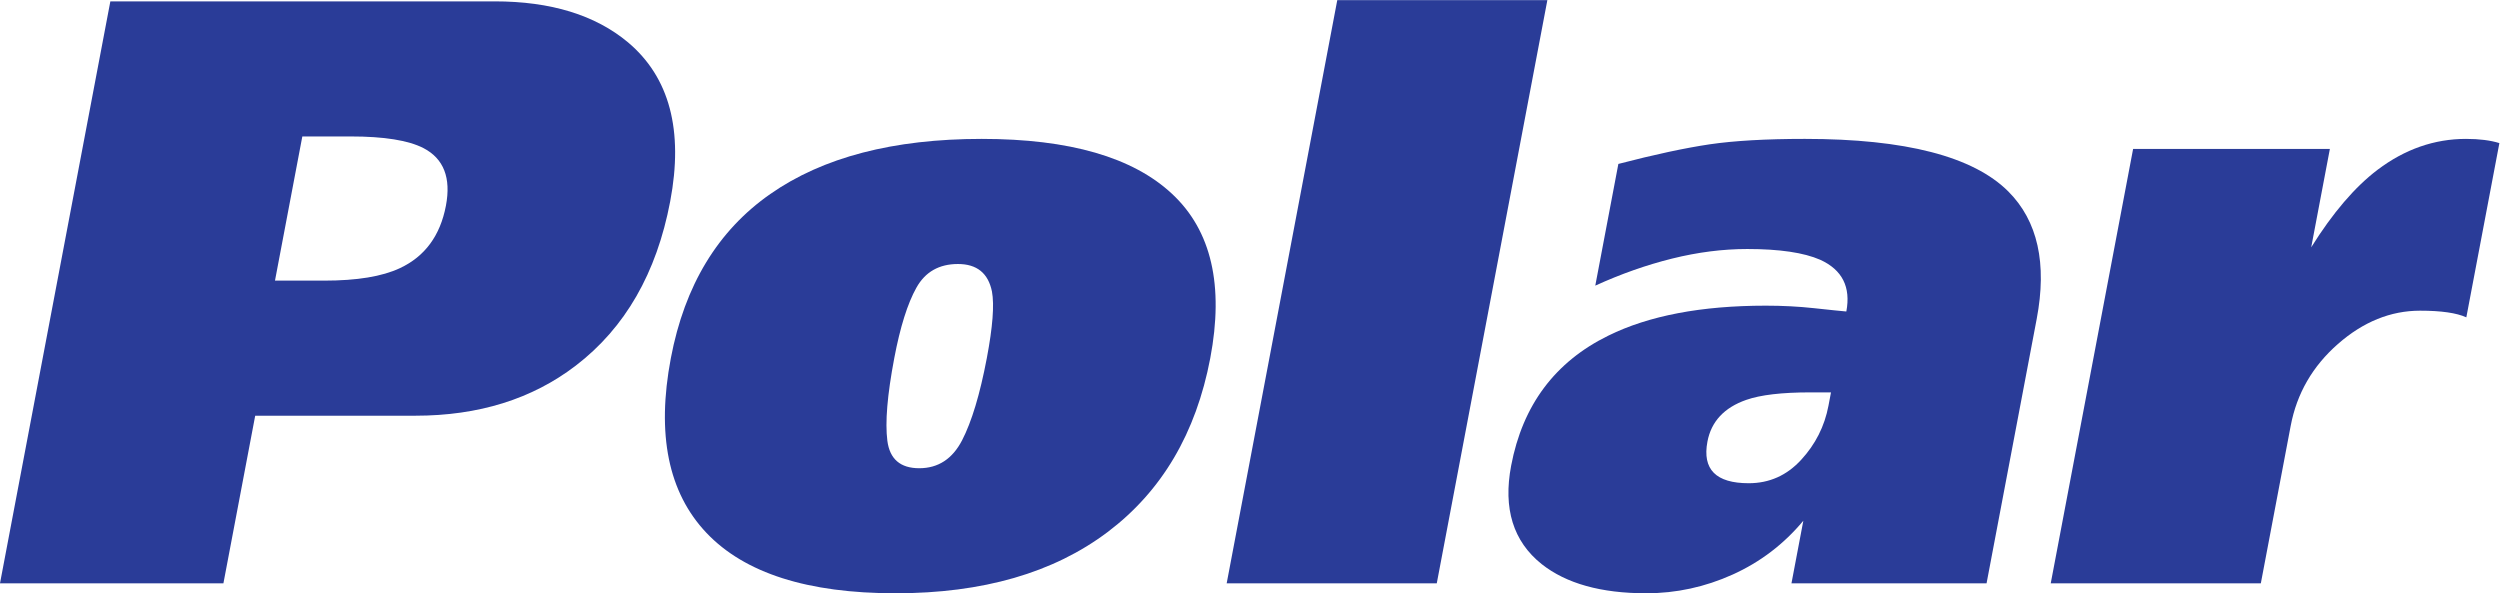
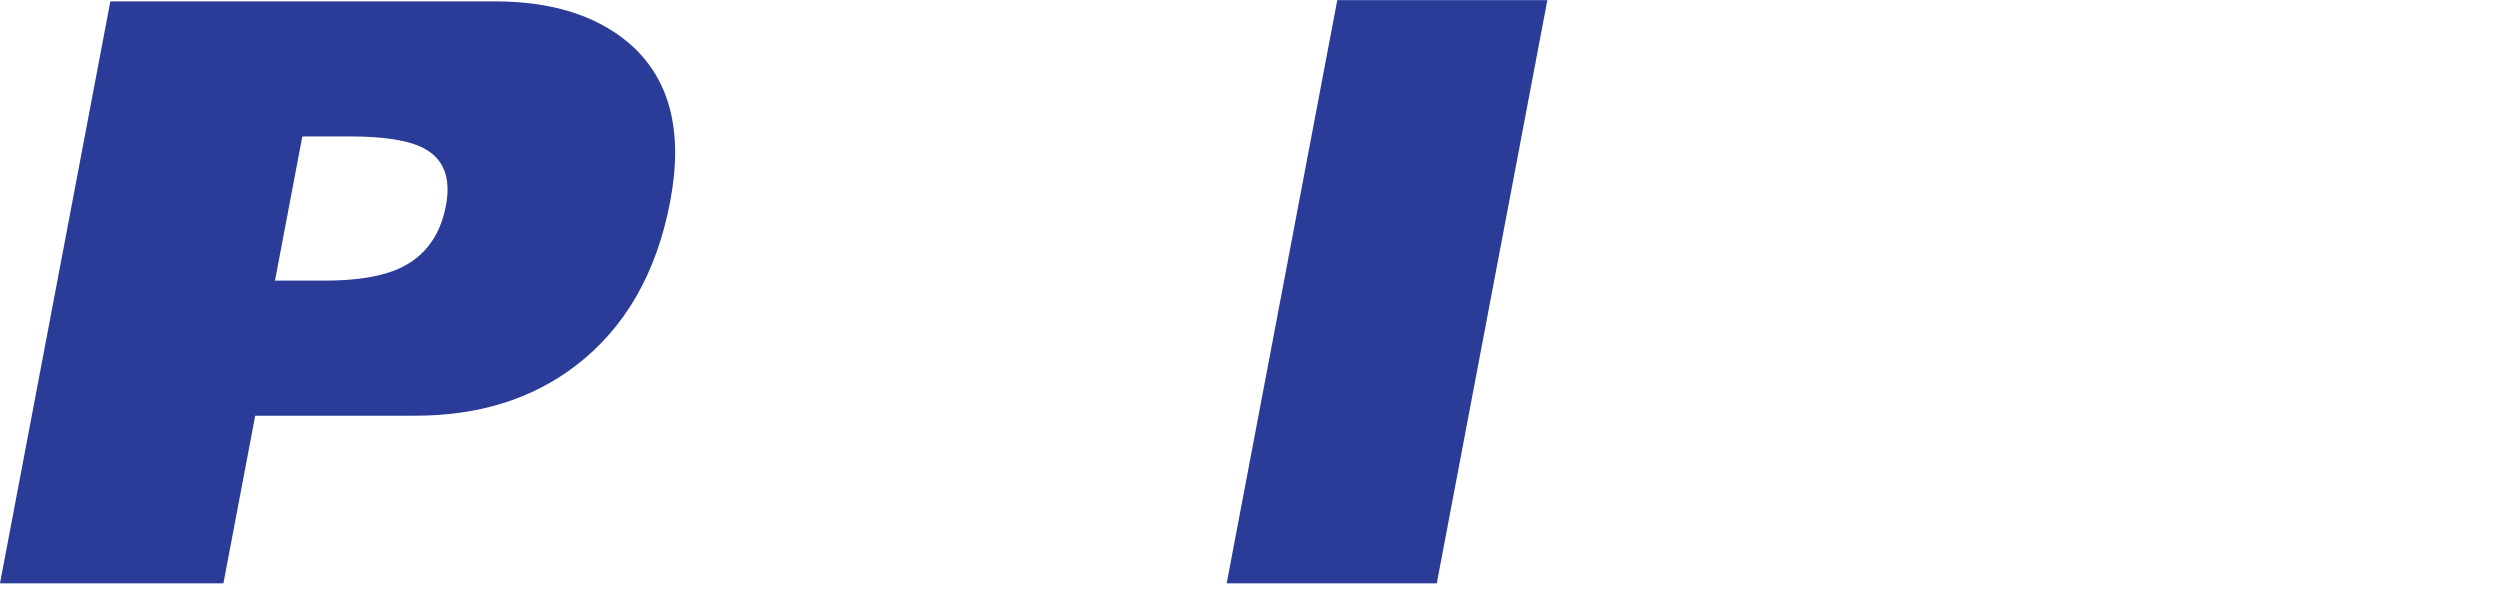
<svg xmlns="http://www.w3.org/2000/svg" xmlns:ns1="http://sodipodi.sourceforge.net/DTD/sodipodi-0.dtd" xmlns:ns2="http://www.inkscape.org/namespaces/inkscape" version="1.1" id="svg2" xml:space="preserve" width="569.333" height="135.107" viewBox="0 0 569.333 135.107" ns1:docname="PAC_Wordmark-color.eps">
  <defs id="defs6" />
  <g id="g8" ns2:groupmode="layer" ns2:label="ink_ext_XXXXXX" transform="matrix(1.333,0,0,-1.333,0,135.107)">
    <g id="g10" transform="scale(0.1)">
      <path d="m 516.5,780.441 -46.711,-246.32 h 84.035 c 56.047,0 99.117,7.074 129.41,21.328 42.664,19.938 68.887,55.524 78.602,106.762 9.016,47.523 -3.773,80.324 -38.328,98.293 -25.93,13.332 -67.395,19.937 -124.36,19.937 z M 0,17.031 188.527,1011.22 h 656.59 c 95.918,0 171.713,-23.294 227.523,-69.779 71.24,-59.808 95.36,-150.57 72.32,-272.043 C 1121.73,546.879 1067.88,453.332 983.484,388.773 909.055,331.859 817.754,303.344 709.492,303.344 h -273.5 L 381.699,17.031 H 0" style="fill:#2a3c98;fill-opacity:1;fill-rule:nonzero;stroke:none" id="path12" />
-       <path d="m 1527.78,401.633 c -11.89,-62.703 -15.81,-109.649 -11.8,-141.063 4.04,-31.3 22.22,-46.945 54.5,-46.945 32.28,0 56.63,15.879 73.13,47.637 16.48,31.875 30.56,78.593 42.28,140.371 10.06,53.097 13.04,91.113 8.79,113.945 -6.41,31.301 -25.75,46.945 -58.03,46.945 -32.29,0 -55.99,-13.445 -71.1,-40.57 -15.09,-27.004 -27.71,-67.223 -37.77,-120.32 z m -381.7,0 c 23.58,124.379 80.26,217.922 169.97,280.512 89.73,62.71 210.15,94.121 361.13,94.121 150.05,0 258.5,-31.411 325.42,-94.121 66.96,-62.59 88.63,-156.133 65.04,-280.512 C 2043.33,273.441 1984.86,174.445 1892.4,104.672 1799.83,34.887 1679.03,-0.012 1529.97,-0.012 c -150.05,0 -257.72,34.32 -323.02,103.168 -65.24,68.86 -85.56,168.313 -60.87,298.477" style="fill:#2a3c98;fill-opacity:1;fill-rule:nonzero;stroke:none" id="path14" />
-       <path d="m 3123.8,320.383 4.32,22.832 h -35.58 c -48.45,0 -84.85,-4.285 -109.31,-12.86 -37.63,-13.222 -59.7,-36.984 -66.18,-71.171 -9.02,-47.532 14.5,-71.172 70.53,-71.172 35.13,0 64.94,13.211 89.47,39.871 24.5,26.543 40.09,57.375 46.75,92.5 z m -398.38,205.168 39.43,207.941 c 61.94,16.113 113.9,27.242 155.94,33.5 41.97,6.145 96.23,9.274 162.7,9.274 171.85,0 287.69,-30.02 347.57,-89.832 50.27,-50.305 66.46,-122.985 48.46,-217.914 L 3393.9,17.031 h -333.31 l 20.27,106.875 c -33.24,-39.871 -73.49,-70.594 -120.72,-91.922 -47.27,-21.324 -96.53,-31.996 -147.76,-31.996 -76.91,0 -136.48,16.586 -178.57,49.848 -48.68,38.84 -66.03,94.934 -52.15,168.074 19.6,103.403 74.91,177.461 166.04,222.207 69.11,34.082 158.78,51.235 268.96,51.235 28.45,0 55.95,-1.387 82.47,-4.289 26.51,-2.903 44.94,-4.754 55.19,-5.672 7.92,41.722 -6.9,71.164 -44.51,88.32 -28.04,12.289 -69.64,18.43 -124.7,18.43 -41.78,0 -84.55,-5.45 -128.4,-16.34 -43.85,-10.899 -87.64,-26.317 -131.29,-46.25" style="fill:#2a3c98;fill-opacity:1;fill-rule:nonzero;stroke:none" id="path16" />
-       <path d="m 3644.26,759.113 h 336.16 l -31.88,-168.078 c 36.79,58.891 74.6,103.051 113.39,132.492 46.59,35.121 96.94,52.739 151.02,52.739 22.83,0 41.78,-2.43 57.05,-7.188 l -56.45,-297.66 c -16.59,7.531 -42.93,11.359 -79.04,11.359 -50.3,0 -97.15,-19.015 -140.38,-56.914 -43.32,-38.019 -70.18,-84.621 -80.62,-139.679 L 3862.47,17.031 h -358.93 l 140.72,742.082" style="fill:#2a3c98;fill-opacity:1;fill-rule:nonzero;stroke:none" id="path18" />
-       <path d="M 2284.64,1013.34 2095.7,17.031 h 358.93 l 188.93,996.309 h -358.92" style="fill:#2a3c98;fill-opacity:1;fill-rule:nonzero;stroke:none" id="path20" />
+       <path d="M 2284.64,1013.34 2095.7,17.031 h 358.93 l 188.93,996.309 " style="fill:#2a3c98;fill-opacity:1;fill-rule:nonzero;stroke:none" id="path20" />
    </g>
  </g>
</svg>